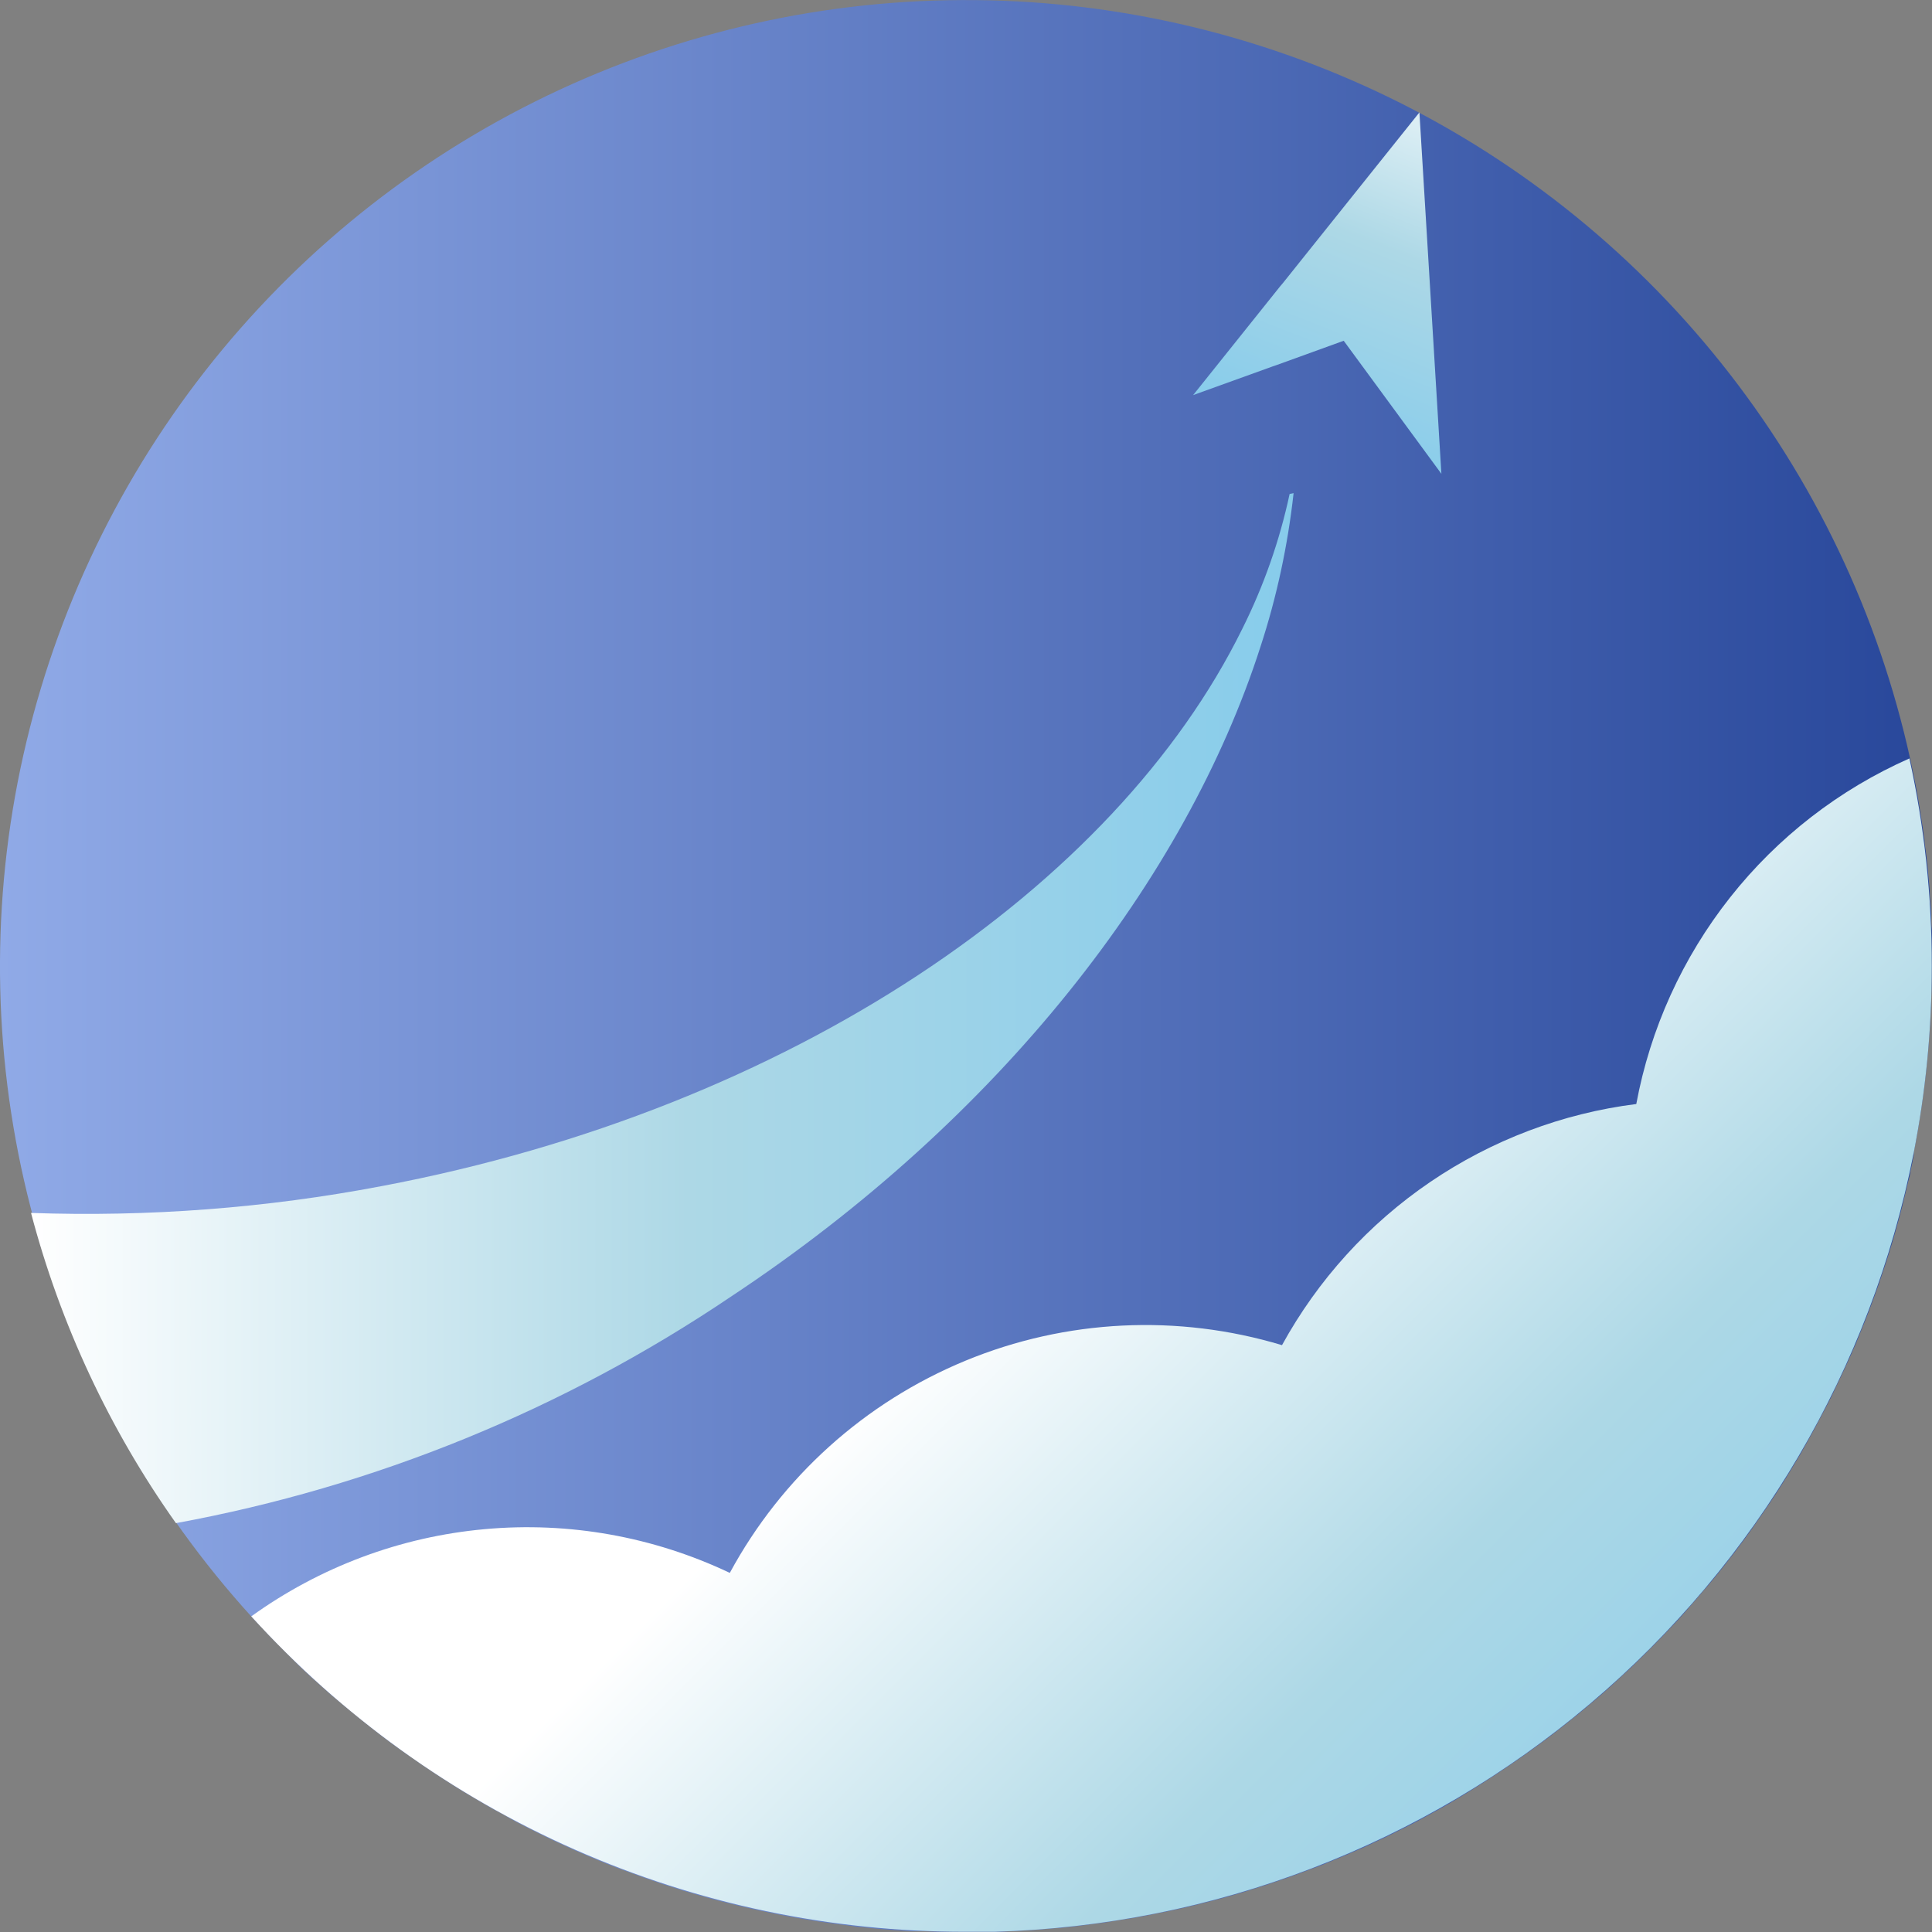
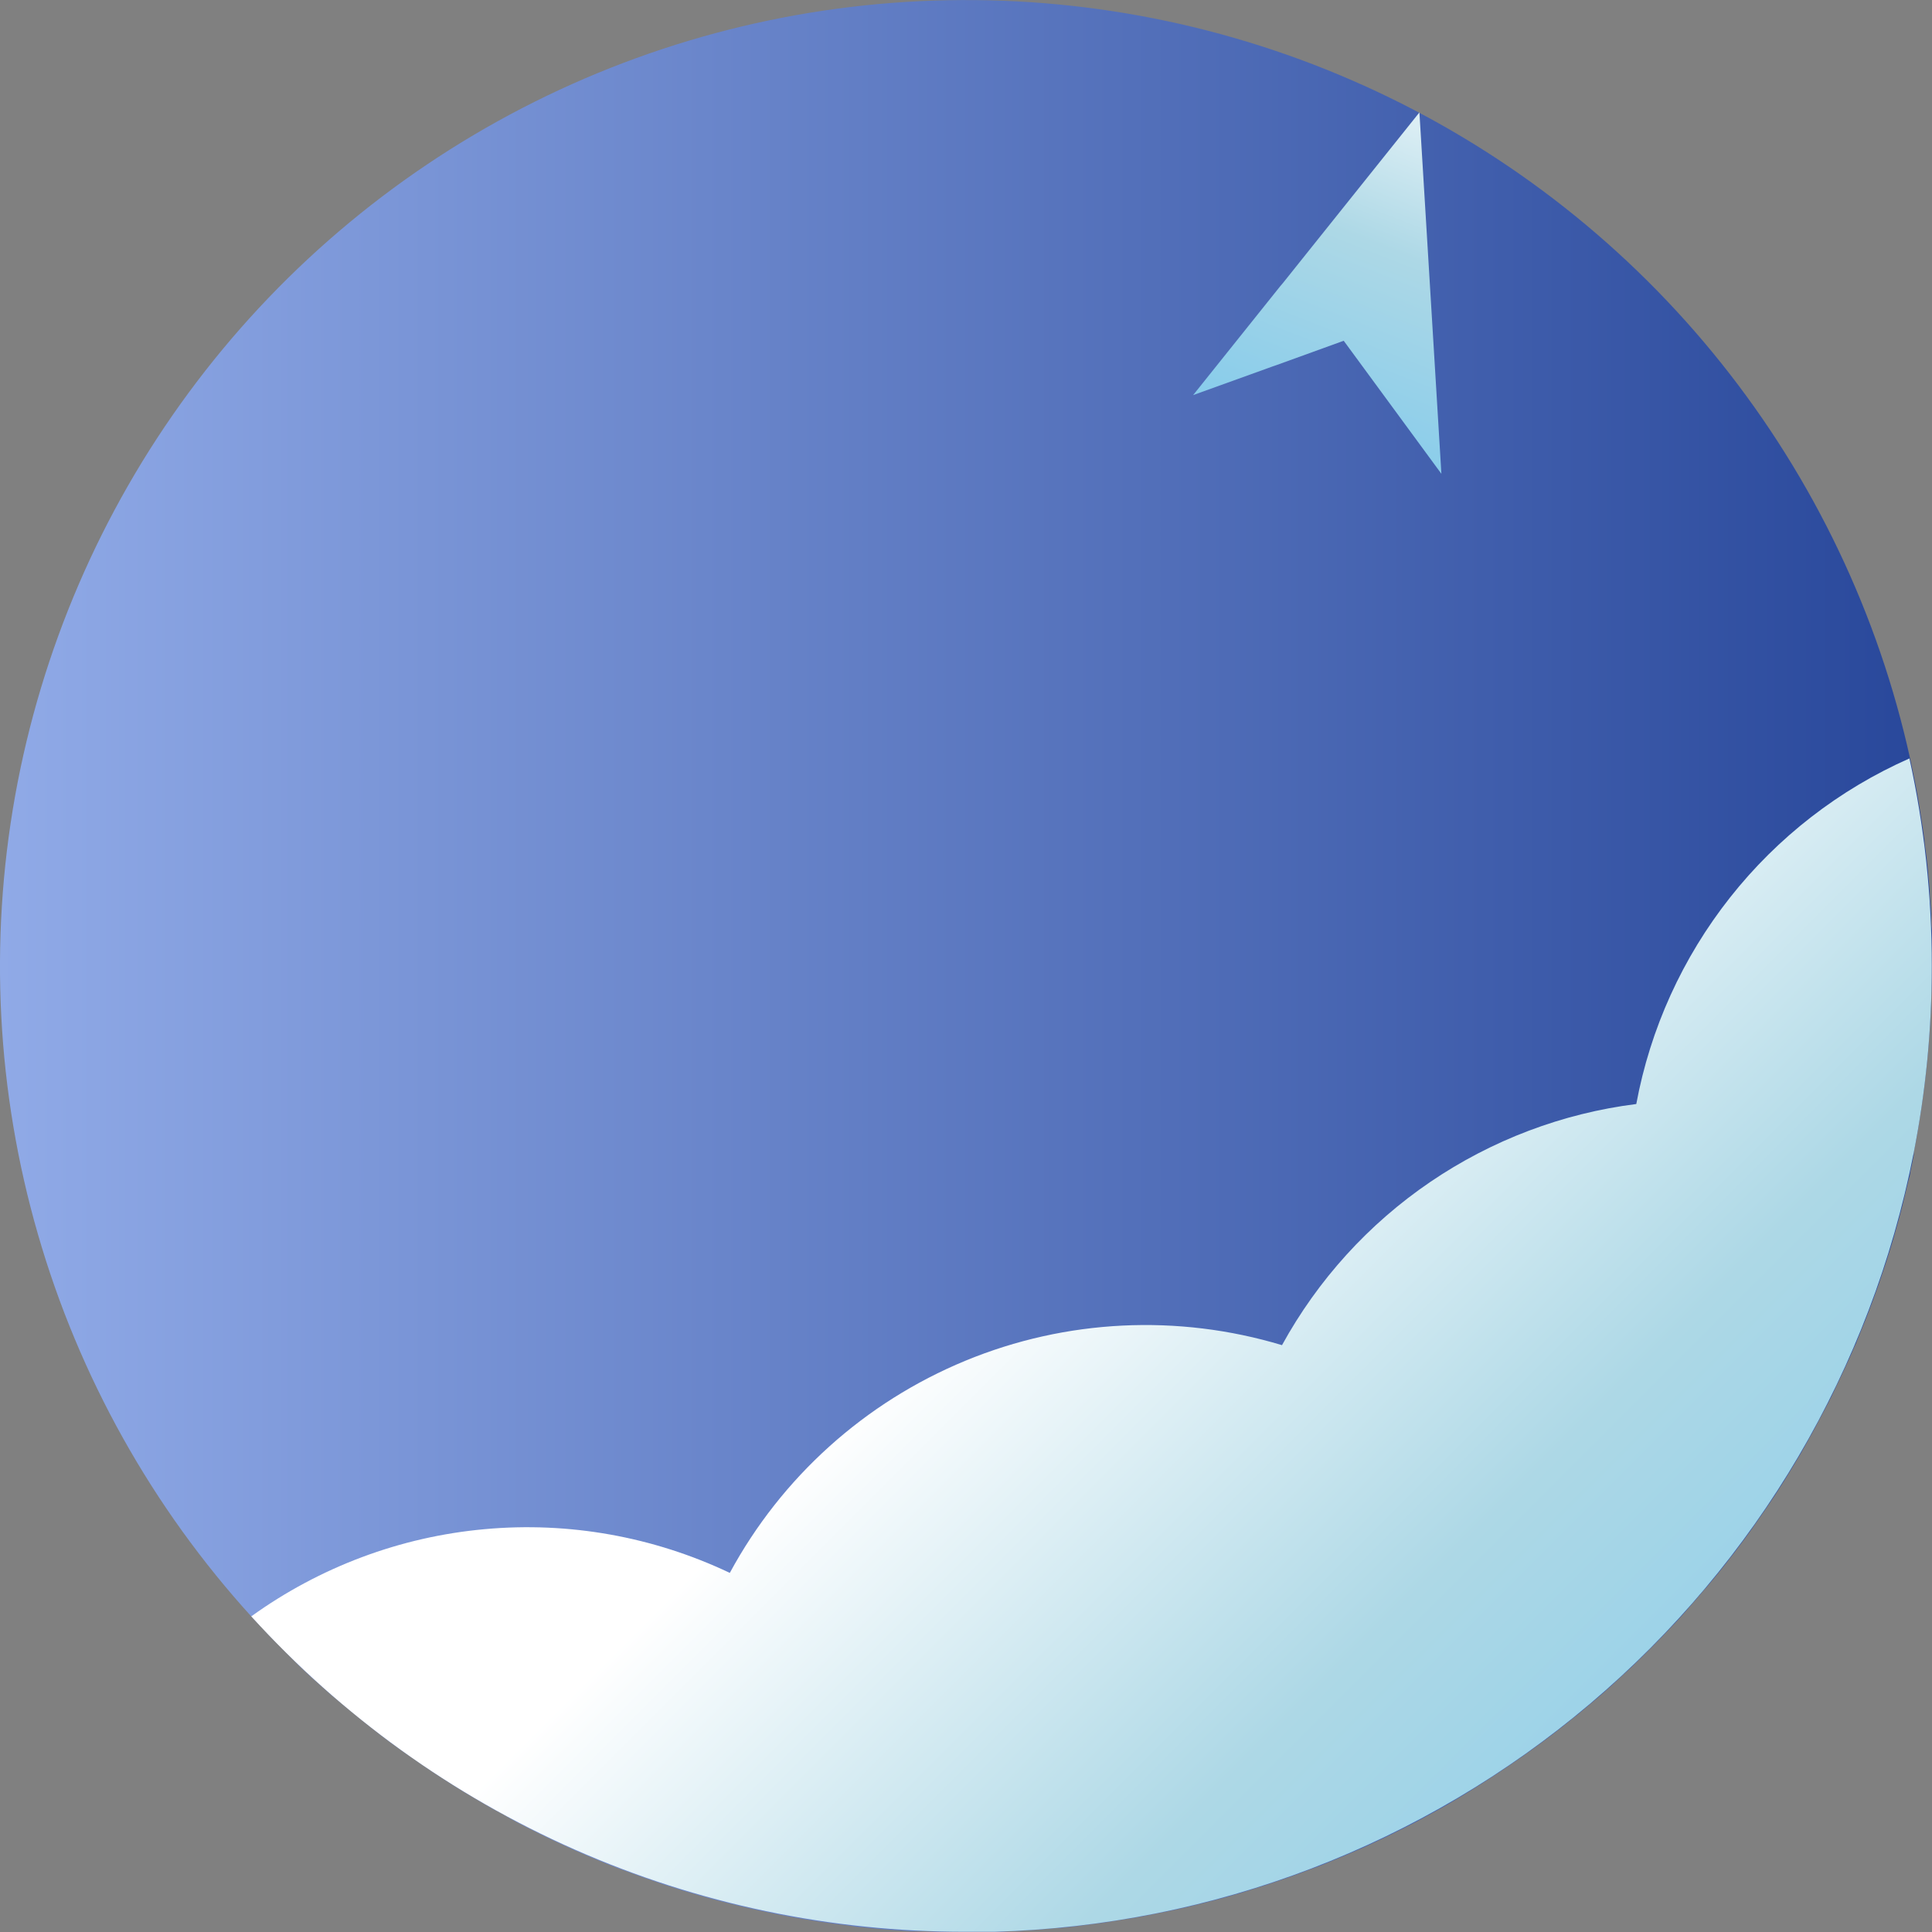
<svg xmlns="http://www.w3.org/2000/svg" width="16" height="16" viewBox="0 0 16 16" fill="none">
  <rect x="0" y="0" width="16" height="16" fill="#808080" stroke="none" />
  <path d="M15.998 7.999C15.999 8.459 15.959 8.917 15.881 9.369C15.872 9.426 15.861 9.483 15.849 9.539V9.555C15.849 9.555 15.849 9.562 15.849 9.566C15.84 9.611 15.831 9.659 15.821 9.702C15.821 9.727 15.81 9.754 15.804 9.779C15.797 9.804 15.787 9.852 15.778 9.888C15.768 9.925 15.762 9.957 15.753 9.991C15.738 10.049 15.723 10.107 15.706 10.165C15.674 10.284 15.637 10.401 15.598 10.518C15.572 10.598 15.544 10.678 15.515 10.756C15.472 10.877 15.422 10.997 15.374 11.115C15.374 11.122 15.367 11.131 15.364 11.138C15.337 11.201 15.309 11.264 15.281 11.324C15.253 11.385 15.223 11.447 15.193 11.51C15.164 11.574 15.12 11.657 15.081 11.73C15.057 11.778 15.031 11.823 15.005 11.872C14.978 11.922 14.942 11.984 14.911 12.04L14.828 12.178C14.81 12.209 14.79 12.239 14.77 12.272C14.749 12.304 14.727 12.341 14.705 12.374L14.681 12.41C14.647 12.461 14.612 12.513 14.576 12.564C14.486 12.696 14.39 12.825 14.29 12.952C14.248 13.006 14.205 13.059 14.161 13.111C14.145 13.131 14.127 13.152 14.108 13.172C14.069 13.22 14.028 13.265 13.986 13.314L13.974 13.328C13.933 13.374 13.893 13.421 13.849 13.465C13.741 13.581 13.628 13.694 13.513 13.804C13.486 13.829 13.459 13.855 13.432 13.879C13.389 13.92 13.345 13.959 13.301 13.999C13.259 14.036 13.217 14.073 13.174 14.108L13.049 14.213L13.042 14.217C12.866 14.361 12.684 14.496 12.496 14.623C12.353 14.72 12.208 14.813 12.059 14.902C12.016 14.928 11.971 14.954 11.926 14.979C11.882 15.003 11.851 15.021 11.813 15.041C11.76 15.071 11.707 15.099 11.653 15.126L11.48 15.212L11.303 15.295C11.196 15.342 11.089 15.388 10.98 15.432C10.942 15.447 10.904 15.463 10.864 15.476C10.796 15.502 10.728 15.528 10.658 15.552L10.523 15.598C10.502 15.605 10.482 15.612 10.461 15.618L10.347 15.654C10.297 15.67 10.247 15.685 10.196 15.699C10.134 15.717 10.072 15.734 10.01 15.749L9.837 15.792L9.784 15.804C9.731 15.816 9.677 15.828 9.623 15.838L9.462 15.87L9.378 15.885L9.261 15.903C9.177 15.918 9.092 15.93 9.007 15.94L8.88 15.956L8.775 15.967H8.758C8.704 15.972 8.649 15.977 8.595 15.981C8.492 15.988 8.387 15.994 8.283 15.998H8.236H8.186H8C7.92 15.998 7.84 15.998 7.76 15.998L7.639 15.993H7.546C7.442 15.987 7.339 15.98 7.235 15.97L7.142 15.96C7.103 15.96 7.064 15.952 7.026 15.946C6.867 15.928 6.709 15.903 6.552 15.875C6.497 15.865 6.442 15.854 6.389 15.843C6.22 15.808 6.054 15.769 5.889 15.724L5.796 15.698L5.656 15.657L5.54 15.62C5.503 15.609 5.466 15.597 5.43 15.583C5.394 15.57 5.332 15.551 5.284 15.532L5.119 15.472L5.02 15.433C4.935 15.398 4.852 15.364 4.769 15.327L4.666 15.28C4.562 15.233 4.459 15.182 4.357 15.13C4.299 15.101 4.243 15.071 4.186 15.037C4.129 15.004 4.093 14.988 4.051 14.963L3.986 14.925L3.851 14.845C3.795 14.811 3.741 14.778 3.687 14.742C3.633 14.707 3.579 14.673 3.526 14.636C3.493 14.614 3.459 14.591 3.426 14.566C3.385 14.539 3.345 14.511 3.305 14.482L3.248 14.441C3.193 14.4 3.139 14.359 3.086 14.317C3.033 14.275 2.968 14.224 2.91 14.175C2.872 14.145 2.835 14.113 2.798 14.082C2.76 14.052 2.725 14.021 2.69 13.989C2.619 13.927 2.548 13.863 2.479 13.796L2.386 13.703C2.366 13.683 2.344 13.662 2.324 13.64C2.287 13.604 2.251 13.567 2.216 13.53C2.181 13.492 2.129 13.437 2.087 13.393C1.261 12.486 0.654 11.4 0.314 10.221C-0.027 9.042 -0.091 7.8 0.125 6.592C0.342 5.384 0.833 4.242 1.561 3.254C2.289 2.266 3.235 1.459 4.325 0.895C5.415 0.331 6.621 0.025 7.848 0.002C9.075 -0.022 10.291 0.237 11.402 0.758C12.513 1.279 13.489 2.049 14.255 3.008C15.021 3.967 15.557 5.089 15.82 6.288C15.835 6.357 15.849 6.427 15.863 6.496C15.876 6.565 15.889 6.636 15.9 6.706C15.908 6.757 15.916 6.809 15.924 6.861L15.938 6.96C15.938 6.989 15.944 7.018 15.948 7.047C15.952 7.075 15.957 7.121 15.961 7.158C15.965 7.195 15.968 7.224 15.97 7.257C15.973 7.289 15.978 7.337 15.981 7.378C15.981 7.439 15.99 7.502 15.993 7.564C15.993 7.611 15.993 7.657 15.999 7.706C15.999 7.802 15.998 7.9 15.998 7.999Z" fill="url(#paint0_linear_2176_6032)" />
  <path d="M15.998 7.999C15.999 8.521 15.948 9.042 15.847 9.555C15.496 11.333 14.552 12.938 13.169 14.109C11.786 15.28 10.046 15.946 8.235 15.998C8.156 15.998 8.076 15.998 7.996 15.998C6.882 15.999 5.781 15.768 4.762 15.318C3.743 14.868 2.83 14.21 2.081 13.386C2.649 12.977 3.316 12.727 4.013 12.664C4.711 12.6 5.412 12.726 6.044 13.026C6.473 12.233 7.162 11.613 7.995 11.269C8.828 10.925 9.754 10.88 10.617 11.14C10.914 10.599 11.334 10.136 11.844 9.789C12.354 9.442 12.939 9.22 13.551 9.143C13.667 8.518 13.934 7.931 14.328 7.432C14.722 6.933 15.232 6.538 15.813 6.281C15.937 6.845 15.999 7.421 15.998 7.999Z" fill="url(#paint1_linear_2176_6032)" />
-   <path d="M10.713 4.084C10.665 4.516 10.574 4.942 10.439 5.355C9.821 7.279 8.282 9.263 6.052 10.739C4.666 11.674 3.102 12.312 1.457 12.614C0.906 11.837 0.5 10.967 0.257 10.045C1.23 10.079 2.204 10.005 3.16 9.823C6.552 9.182 9.235 7.346 10.288 5.208C10.465 4.854 10.597 4.479 10.68 4.091L10.713 4.084Z" fill="url(#paint2_linear_2176_6032)" />
  <path d="M11.937 3.924L11.128 2.822L10.573 3.023L10.541 3.034L9.881 3.272L10.601 2.372L10.628 2.34L10.819 2.101L11.755 0.931L11.846 2.427L11.937 3.924Z" fill="url(#paint3_linear_2176_6032)" />
  <defs>
    <linearGradient id="paint0_linear_2176_6032" x1="-0.007" y1="7.999" x2="15.998" y2="7.999" gradientUnits="userSpaceOnUse">
      <stop stop-color="#90AAE7" />
      <stop offset="0.99" stop-color="#29489B" />
    </linearGradient>
    <linearGradient id="paint1_linear_2176_6032" x1="8.931" y1="9.828" x2="14.852" y2="15.749" gradientUnits="userSpaceOnUse">
      <stop stop-color="white" />
      <stop offset="0.52" stop-color="#ADD8E6" />
      <stop offset="1" stop-color="#87CCEB" />
    </linearGradient>
    <linearGradient id="paint2_linear_2176_6032" x1="0.257" y1="8.349" x2="10.713" y2="8.349" gradientUnits="userSpaceOnUse">
      <stop stop-color="white" />
      <stop offset="0.52" stop-color="#ADD8E6" />
      <stop offset="1" stop-color="#87CCEB" />
    </linearGradient>
    <linearGradient id="paint3_linear_2176_6032" x1="12.195" y1="0.326" x2="10.877" y2="3.68" gradientUnits="userSpaceOnUse">
      <stop stop-color="white" />
      <stop offset="0.52" stop-color="#ADD8E6" />
      <stop offset="1" stop-color="#87CCEB" />
    </linearGradient>
  </defs>
</svg>